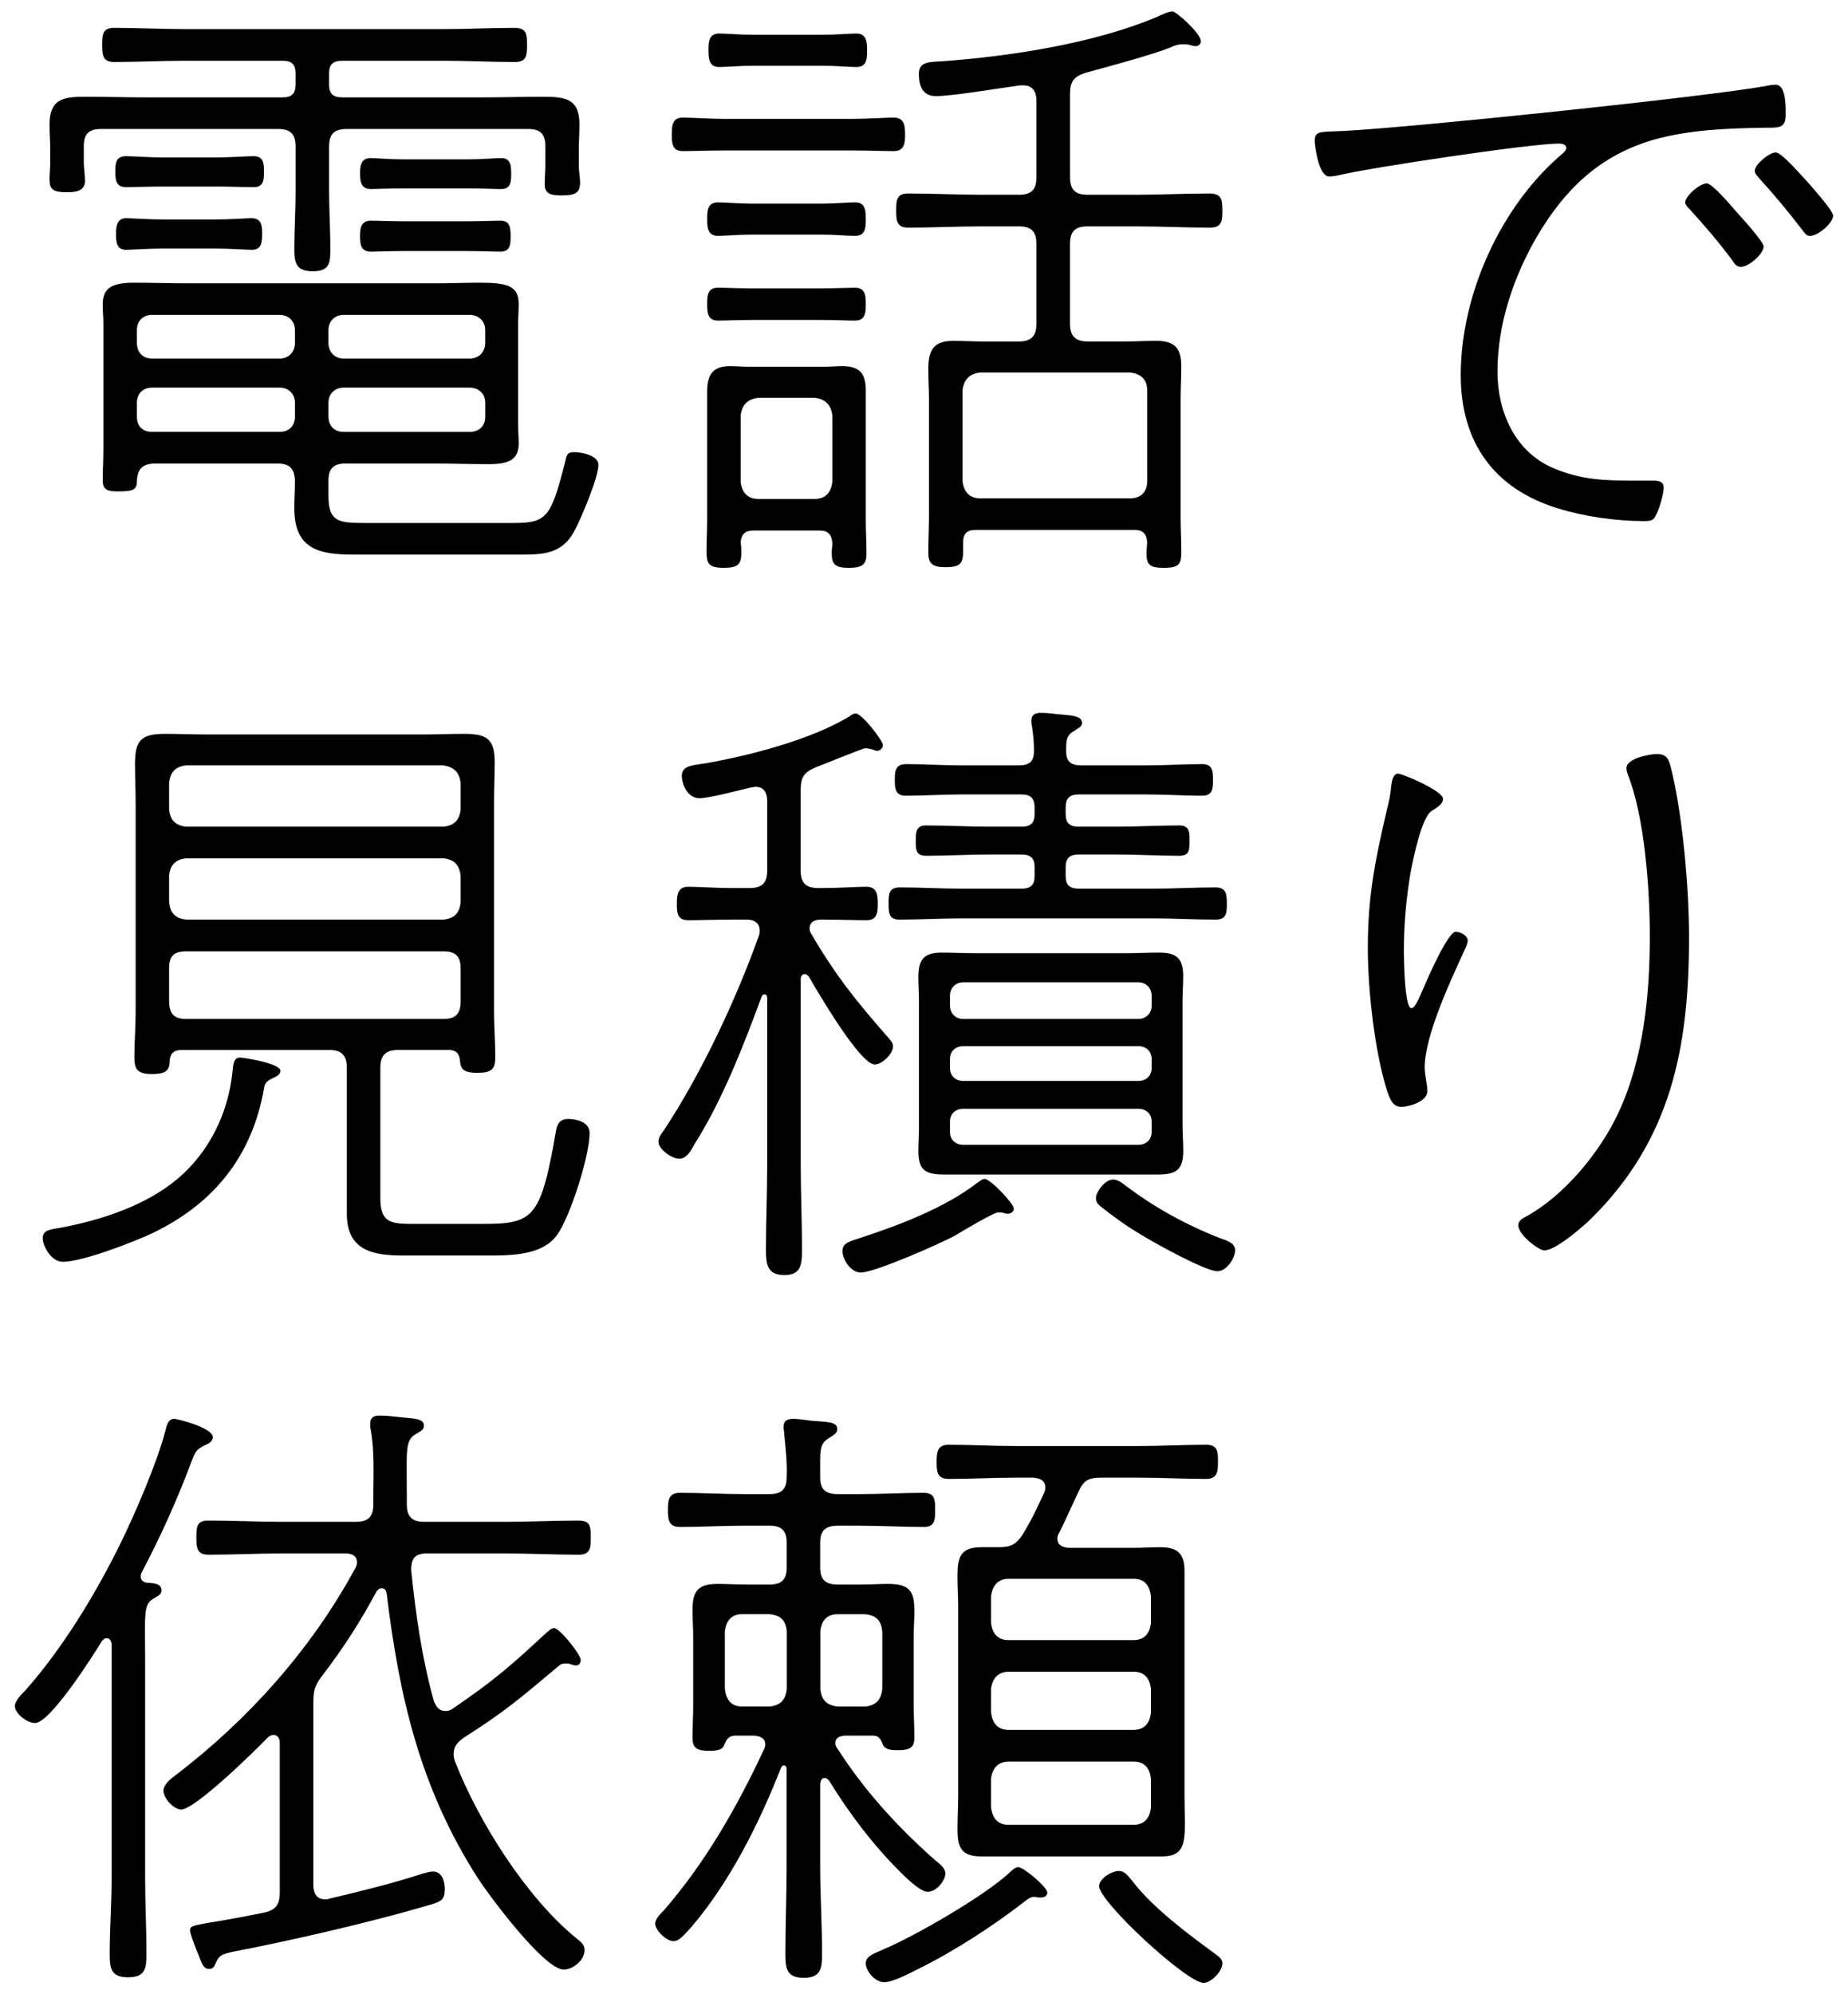
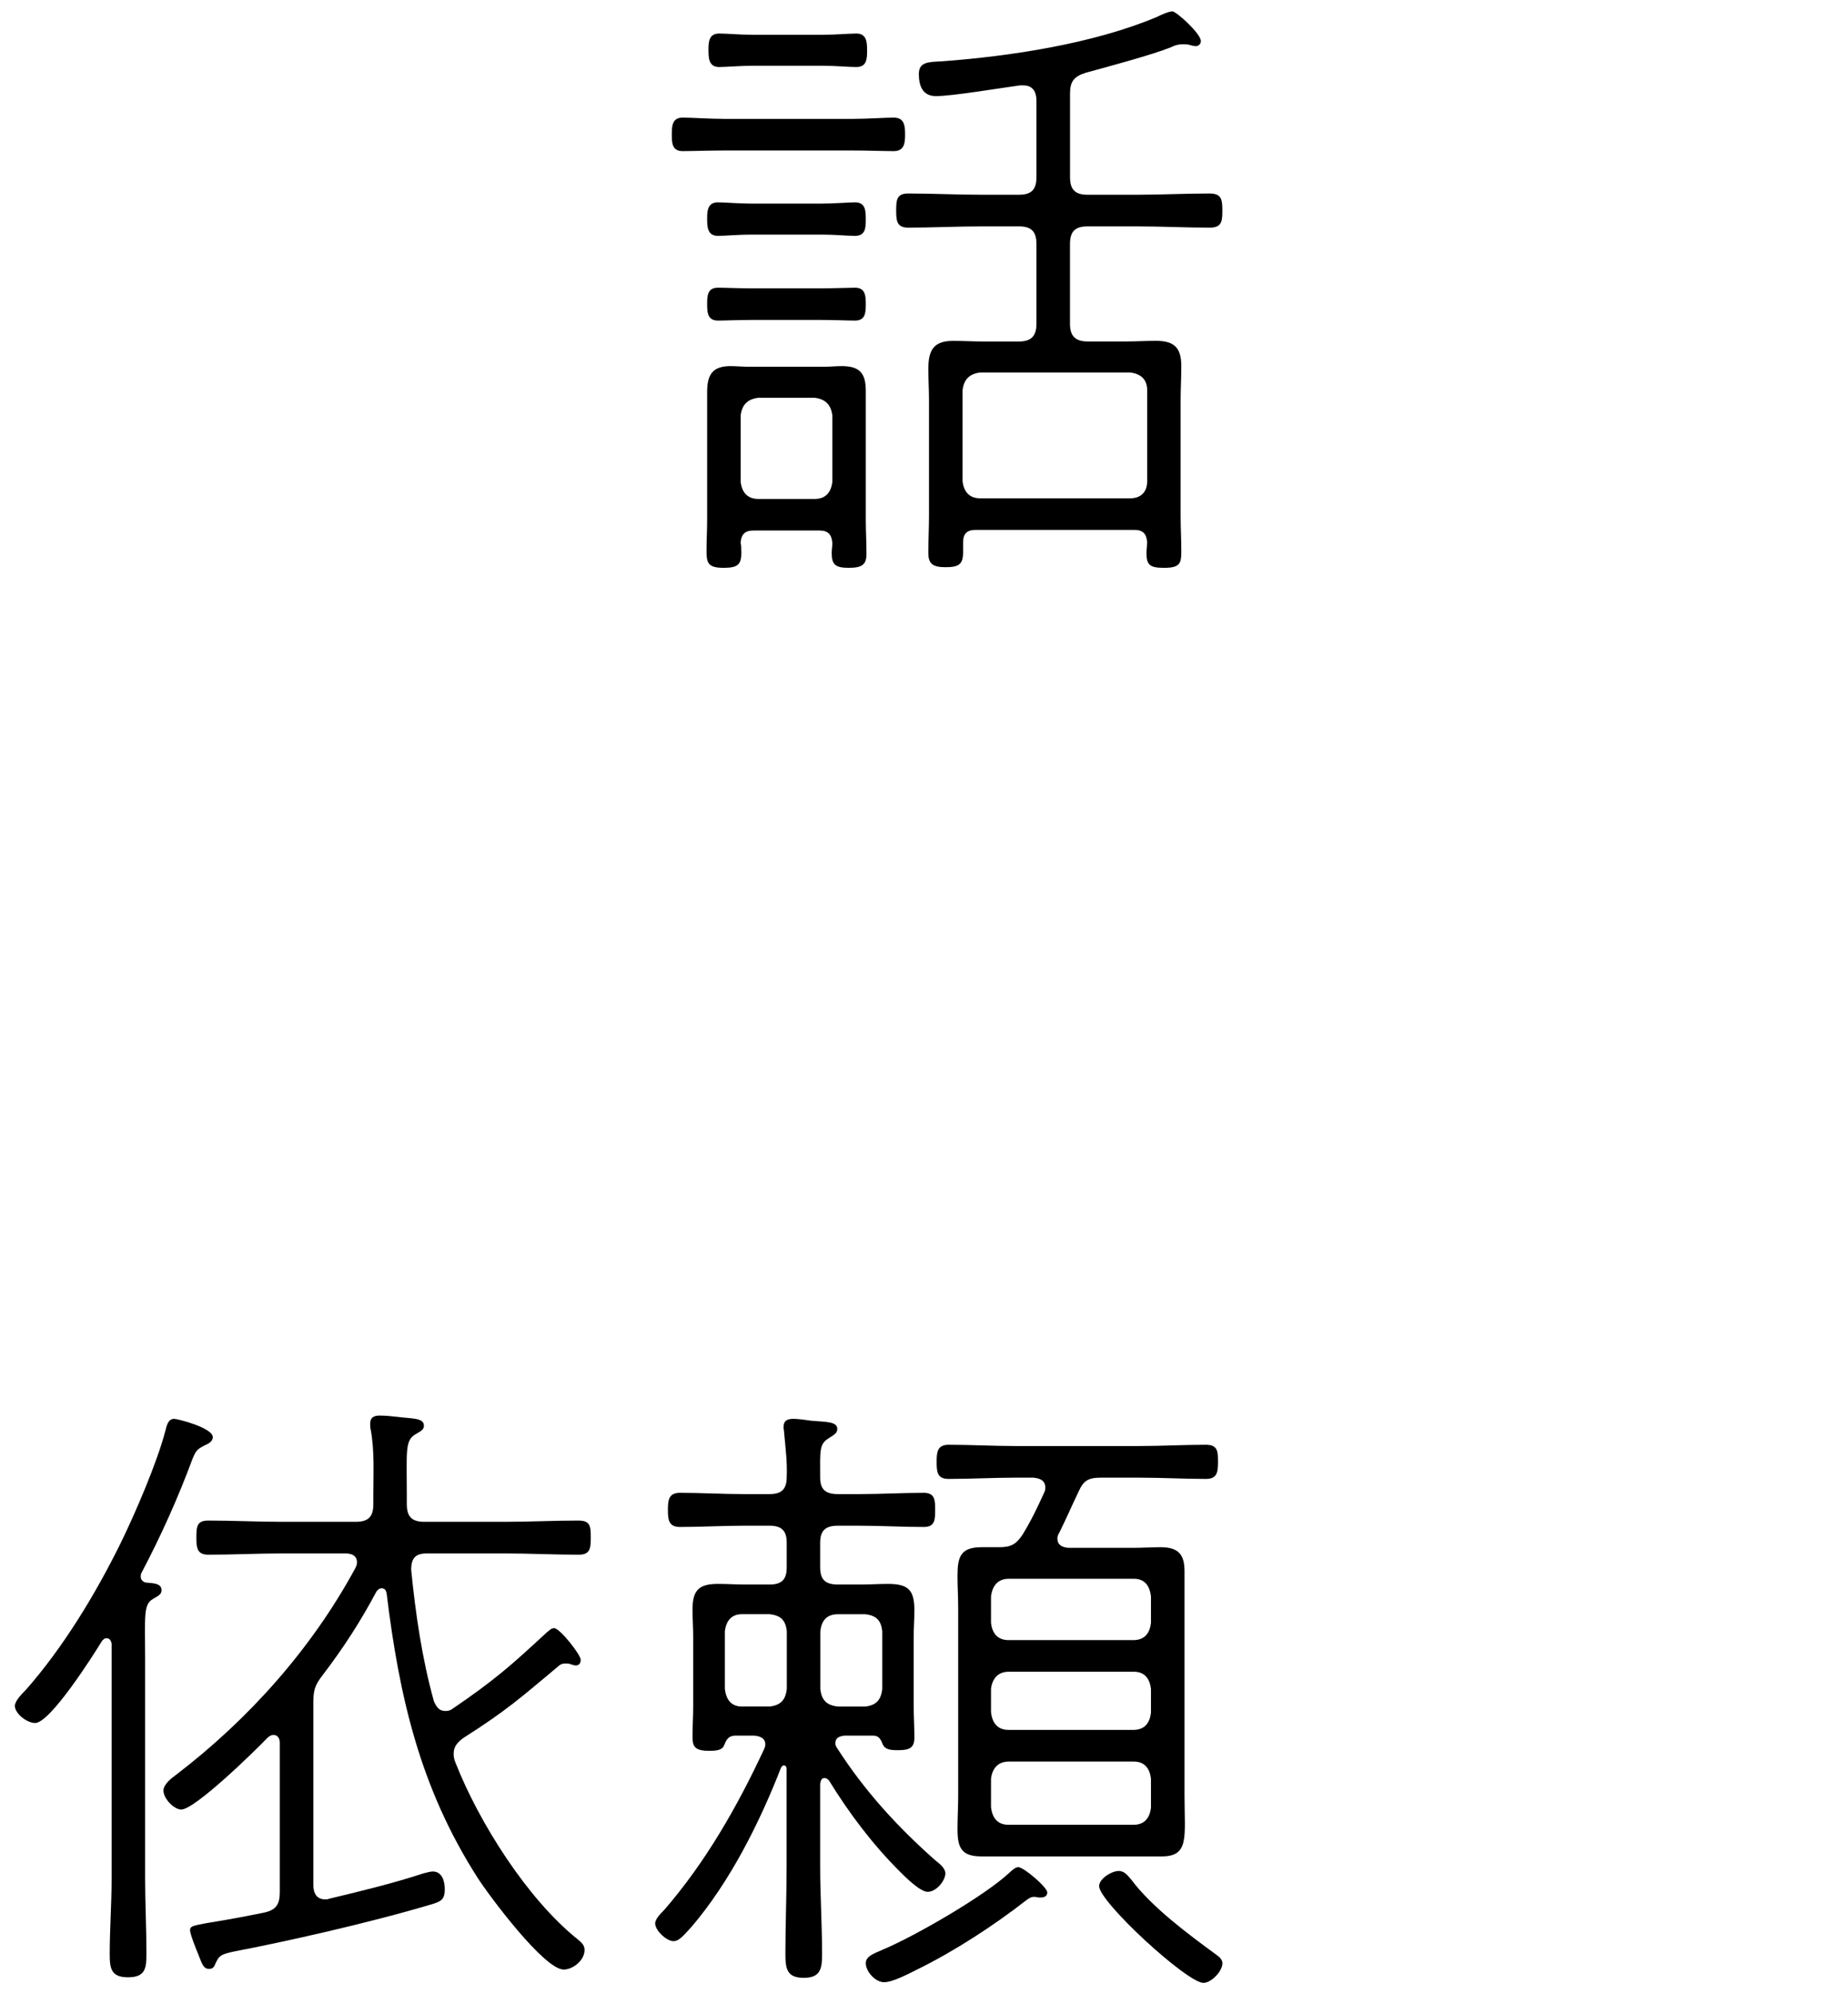
<svg xmlns="http://www.w3.org/2000/svg" version="1.1" id="レイヤー_1" x="0px" y="0px" width="38px" height="41px" viewBox="0 0 38 41" style="enable-background:new 0 0 38 41;" xml:space="preserve">
  <g>
    <g>
      <g>
        <g>
-           <path d="M6.767,1.742c0,0.182,0.078,0.26,0.273,0.26h2.926c0.39,0,0.793-0.013,1.195-0.013c0.469,0,0.754,0.039,0.754,0.572      c0,0.169-0.013,0.338-0.013,0.507v0.364c0,0.078,0.026,0.221,0.026,0.325c0,0.208-0.104,0.26-0.364,0.26      c-0.169,0-0.364,0-0.364-0.221c0-0.117,0.014-0.299,0.014-0.364V3.003c0-0.247-0.104-0.351-0.352-0.351h-3.73      c-0.261,0-0.365,0.104-0.365,0.364v0.91c0,0.39,0.026,0.793,0.026,1.183c0,0.299-0.013,0.468-0.364,0.468      c-0.338,0-0.377-0.169-0.377-0.455c0-0.403,0.026-0.793,0.026-1.196v-0.91c0-0.26-0.104-0.364-0.364-0.364H2.073      c-0.246,0-0.35,0.104-0.35,0.351v0.351c0,0.078,0.025,0.26,0.025,0.364c0,0.221-0.208,0.234-0.377,0.234      c-0.273,0-0.352-0.052-0.352-0.26c0-0.104,0.014-0.26,0.014-0.338V3.068c0-0.169-0.014-0.338-0.014-0.507      c0-0.52,0.273-0.572,0.729-0.572c0.416,0,0.818,0.013,1.234,0.013h2.834c0.183,0,0.261-0.078,0.261-0.26V1.509      c0-0.182-0.078-0.26-0.261-0.26H3.829c-0.494,0-0.988,0.026-1.482,0.026c-0.234,0-0.246-0.143-0.246-0.351      c0-0.221,0.012-0.351,0.246-0.351c0.494,0,0.988,0.026,1.482,0.026h5.278c0.493,0,0.976-0.026,1.469-0.026      c0.247,0,0.261,0.117,0.261,0.351c0,0.221-0.014,0.351-0.248,0.351c-0.494,0-0.988-0.026-1.481-0.026H7.04      c-0.195,0-0.273,0.078-0.273,0.26V1.742z M5.701,9.53H3.205c-0.261,0-0.377,0.091-0.39,0.364c0,0.182-0.092,0.208-0.377,0.208      c-0.17,0-0.326,0-0.326-0.221s0.014-0.429,0.014-0.65V6.67c0-0.143-0.014-0.273-0.014-0.403c0-0.338,0.17-0.455,0.65-0.455      c0.364,0,0.729,0.013,1.092,0.013h5.07c0.364,0,0.664-0.013,0.91-0.013c0.586,0,0.832,0.052,0.832,0.442      c0,0.143-0.013,0.273-0.013,0.416v2.054c0,0.13,0.013,0.26,0.013,0.39c0,0.351-0.221,0.429-0.623,0.429      c-0.377,0-0.742-0.013-1.119-0.013h-1.82c-0.246,0-0.35,0.104-0.35,0.351v0.312c0,0.52,0.194,0.559,0.715,0.559h3.094      c0.689,0,0.768-0.117,1.066-1.287c0.025-0.13,0.051-0.169,0.182-0.169c0.143,0,0.494,0.065,0.494,0.26      c0,0.26-0.338,1.053-0.469,1.313c-0.272,0.546-0.676,0.533-1.222,0.533H7.274c-0.729,0-1.223-0.117-1.223-0.962      c0-0.182,0.014-0.377,0.014-0.559C6.052,9.621,5.948,9.53,5.701,9.53z M3.36,3.835c-0.299,0-0.623,0.013-0.766,0.013      c-0.222,0-0.222-0.169-0.222-0.338c0-0.156,0.013-0.299,0.222-0.299c0.143,0,0.467,0.026,0.766,0.026h1.08      c0.299,0,0.623-0.026,0.779-0.026c0.209,0,0.209,0.169,0.209,0.338c0,0.156-0.014,0.299-0.209,0.299S4.752,3.835,4.44,3.835      H3.36z M3.335,5.11c-0.286,0-0.65,0.026-0.74,0.026c-0.209,0-0.209-0.182-0.209-0.338c0-0.156,0.026-0.312,0.209-0.312      c0.09,0,0.454,0.026,0.74,0.026H4.44c0.285,0,0.65-0.026,0.728-0.026c0.222,0,0.222,0.169,0.222,0.338      c0,0.156-0.014,0.312-0.209,0.312c-0.117,0-0.441-0.026-0.74-0.026H3.335z M6.065,6.786c0-0.182-0.131-0.312-0.312-0.312H3.127      c-0.194,0-0.312,0.13-0.312,0.312v0.26c0,0.195,0.117,0.325,0.312,0.325h2.626c0.182,0,0.312-0.13,0.312-0.325V6.786z       M3.127,7.969c-0.194,0-0.312,0.13-0.312,0.312v0.286c0,0.195,0.117,0.312,0.312,0.312h2.626c0.182,0,0.312-0.117,0.312-0.312      V8.281c0-0.182-0.131-0.312-0.312-0.312H3.127z M9.653,7.371c0.195,0,0.324-0.13,0.324-0.325v-0.26      c0-0.182-0.129-0.312-0.324-0.312H7.065c-0.182,0-0.311,0.13-0.311,0.312v0.26c0,0.195,0.129,0.325,0.311,0.325H9.653z       M6.755,8.568c0,0.195,0.129,0.312,0.311,0.312h2.588c0.195,0,0.324-0.117,0.324-0.312V8.281c0-0.182-0.129-0.312-0.324-0.312      H7.065c-0.182,0-0.311,0.13-0.311,0.312V8.568z M8.275,3.874c-0.261,0-0.56,0.013-0.65,0.013c-0.208,0-0.221-0.169-0.221-0.325      c0-0.169,0.026-0.312,0.221-0.312c0.078,0,0.39,0.026,0.65,0.026H9.64c0.261,0,0.572-0.026,0.664-0.026      c0.207,0,0.207,0.169,0.207,0.338c0,0.156-0.012,0.299-0.207,0.299c-0.131,0-0.391-0.013-0.664-0.013H8.275z M8.341,5.161      c-0.287,0-0.599,0.013-0.716,0.013c-0.208,0-0.221-0.156-0.221-0.325s0.026-0.312,0.221-0.312c0.117,0,0.429,0.013,0.716,0.013      h1.221c0.3,0,0.599-0.013,0.729-0.013c0.209,0,0.209,0.169,0.209,0.338c0,0.156-0.014,0.299-0.209,0.299      c-0.169,0-0.416-0.013-0.729-0.013H8.341z" />
          <path d="M14.892,3.094c-0.299,0-0.662,0.013-0.857,0.013c-0.221,0-0.221-0.182-0.221-0.351c0-0.169,0.012-0.338,0.221-0.338      c0.195,0,0.559,0.026,0.857,0.026h2.64c0.299,0,0.663-0.026,0.845-0.026c0.221,0,0.234,0.169,0.234,0.351      c0,0.169-0.014,0.338-0.234,0.338c-0.208,0-0.533-0.013-0.845-0.013H14.892z M16.854,10.907h-1.365      c-0.155,0-0.246,0.065-0.26,0.247c0.014,0.065,0.014,0.143,0.014,0.221c0,0.234-0.078,0.299-0.364,0.299      c-0.325,0-0.351-0.104-0.351-0.351c0-0.208,0.013-0.429,0.013-0.637V8.06c0-0.351,0.104-0.533,0.481-0.533      c0.117,0,0.246,0.013,0.363,0.013h1.573c0.117,0,0.233-0.013,0.351-0.013c0.365,0,0.494,0.143,0.494,0.507v2.652      c0,0.234,0.014,0.468,0.014,0.702c0,0.221-0.092,0.286-0.364,0.286s-0.351-0.065-0.351-0.299c0-0.078,0.013-0.143,0.013-0.208      C17.103,10.986,17.024,10.907,16.854,10.907z M15.451,4.823c-0.261,0-0.546,0.026-0.688,0.026c-0.222,0-0.222-0.195-0.222-0.364      c0-0.156,0.013-0.325,0.222-0.325c0.143,0,0.428,0.026,0.688,0.026h1.442c0.26,0,0.56-0.026,0.689-0.026      c0.221,0,0.221,0.182,0.221,0.364c0,0.169-0.013,0.325-0.221,0.325c-0.169,0-0.416-0.026-0.689-0.026H15.451z M15.451,6.578      c-0.261,0-0.546,0.013-0.688,0.013c-0.222,0-0.222-0.182-0.222-0.351s0.013-0.325,0.222-0.325c0.143,0,0.428,0.013,0.688,0.013      h1.442c0.26,0,0.56-0.013,0.689-0.013c0.221,0,0.221,0.182,0.221,0.351s-0.013,0.325-0.221,0.325      c-0.169,0-0.416-0.013-0.689-0.013H15.451z M15.478,1.352c-0.261,0-0.547,0.026-0.689,0.026c-0.221,0-0.221-0.195-0.221-0.364      c0-0.156,0.013-0.325,0.221-0.325c0.143,0,0.429,0.026,0.689,0.026h1.442c0.261,0,0.56-0.026,0.688-0.026      c0.222,0,0.222,0.195,0.222,0.364s-0.013,0.325-0.222,0.325c-0.168,0-0.416-0.026-0.688-0.026H15.478z M16.751,10.258      c0.221,0,0.338-0.13,0.364-0.351V8.542c-0.026-0.221-0.144-0.338-0.364-0.364h-1.156c-0.222,0.026-0.339,0.143-0.365,0.364      v1.365c0.026,0.221,0.144,0.351,0.365,0.351H16.751z M22.003,3.64c0,0.26,0.104,0.364,0.364,0.364h1.001      c0.494,0,1.001-0.026,1.495-0.026c0.247,0,0.272,0.104,0.272,0.351c0,0.221-0.012,0.351-0.26,0.351      c-0.507,0-1-0.026-1.508-0.026h-1.001c-0.26,0-0.364,0.104-0.364,0.364v1.638c0,0.247,0.104,0.364,0.364,0.364h0.78      c0.208,0,0.416-0.013,0.624-0.013c0.377,0,0.521,0.143,0.521,0.52c0,0.234-0.014,0.468-0.014,0.689v2.405      c0,0.234,0.014,0.468,0.014,0.702c0,0.247-0.014,0.351-0.352,0.351c-0.286,0-0.364-0.052-0.364-0.299      c0-0.078,0.013-0.156,0.013-0.234c-0.013-0.169-0.09-0.247-0.26-0.247h-3.264c-0.182,0-0.26,0.078-0.26,0.26v0.195      c0,0.247-0.078,0.312-0.363,0.312c-0.273,0-0.352-0.078-0.352-0.299c0-0.26,0.014-0.507,0.014-0.754V8.217      c0-0.208-0.014-0.416-0.014-0.624c0-0.377,0.092-0.585,0.508-0.585c0.221,0,0.429,0.013,0.637,0.013h0.715      c0.26,0,0.363-0.117,0.363-0.364V5.018c0-0.26-0.104-0.364-0.363-0.364h-0.754c-0.508,0-1.014,0.026-1.521,0.026      c-0.234,0-0.246-0.143-0.246-0.351c0-0.221,0.012-0.351,0.246-0.351c0.508,0,1.014,0.026,1.521,0.026h0.754      c0.26,0,0.363-0.104,0.363-0.364V2.067c0-0.182-0.077-0.312-0.272-0.312h-0.065c-0.389,0.052-1.391,0.221-1.729,0.221      c-0.273,0-0.352-0.208-0.352-0.455s0.195-0.247,0.469-0.26c1.417-0.104,3.12-0.364,4.42-0.91      c0.078-0.039,0.247-0.117,0.325-0.117s0.585,0.455,0.585,0.611c0,0.065-0.053,0.104-0.104,0.104      c-0.026,0-0.092-0.013-0.131-0.026C24.421,0.91,24.369,0.91,24.317,0.91c-0.092,0-0.169,0.026-0.247,0.065      c-0.39,0.156-1.313,0.403-1.742,0.52c-0.247,0.078-0.325,0.182-0.325,0.429V3.64z M23.238,10.245      c0.222,0,0.351-0.13,0.351-0.351V8.022c0-0.221-0.129-0.338-0.351-0.364h-3.081c-0.221,0.026-0.338,0.143-0.364,0.364v1.872      c0.026,0.221,0.144,0.351,0.364,0.351H23.238z" />
-           <path d="M27.658,2.691c1.442-0.078,7.332-0.689,8.658-0.923c0.052-0.013,0.13-0.026,0.194-0.026      c0.209,0,0.209,0.403,0.209,0.611c0,0.286-0.131,0.273-0.442,0.273c-0.754,0.013-1.534,0.039-2.274,0.247      c-1.119,0.325-1.834,1.027-2.406,2.002c-0.48,0.832-0.805,1.794-0.805,2.769c0,0.806,0.35,1.638,1.143,1.977      c0.572,0.247,1.066,0.26,1.678,0.26h0.325c0.104,0,0.272-0.013,0.272,0.143c0,0.13-0.09,0.442-0.156,0.559      c-0.051,0.117-0.104,0.13-0.246,0.13c-0.572,0-1.223-0.091-1.768-0.26c-1.326-0.403-2.003-1.365-2.003-2.743      c0-1.664,0.832-3.497,2.106-4.563c0.025-0.026,0.064-0.065,0.064-0.104c0-0.078-0.091-0.091-0.156-0.091      c-0.584,0-3.873,0.494-4.523,0.65c-0.053,0.013-0.131,0.026-0.195,0.026c-0.234,0-0.299-0.689-0.299-0.728      C27.034,2.678,27.151,2.718,27.658,2.691z M35.718,4.368c0.092,0.104,0.547,0.598,0.547,0.702c0,0.143-0.299,0.416-0.469,0.416      c-0.09,0-0.129-0.065-0.182-0.143c-0.26-0.351-0.559-0.702-0.857-1.027c-0.039-0.039-0.104-0.104-0.104-0.156      c0-0.13,0.3-0.39,0.442-0.39C35.212,3.77,35.614,4.251,35.718,4.368z M37.148,3.719c0.091,0.104,0.546,0.611,0.546,0.715      c0,0.143-0.299,0.416-0.48,0.416c-0.078,0-0.117-0.078-0.17-0.143c-0.26-0.338-0.559-0.702-0.857-1.027      c-0.039-0.052-0.104-0.104-0.104-0.169c0-0.13,0.299-0.377,0.428-0.377C36.642,3.134,37.044,3.615,37.148,3.719z" />
-           <path d="M5.429,22.379c-0.248,1.391-1.027,2.366-2.302,2.977c-0.39,0.182-1.431,0.585-1.833,0.585      c-0.26,0-0.416-0.351-0.416-0.481c0-0.182,0.169-0.182,0.377-0.221c0.832-0.156,1.742-0.455,2.393-1.001      c0.649-0.546,1.039-1.339,1.131-2.184c0.013-0.169,0.025-0.312,0.156-0.312c0.064,0,0.832,0.117,0.832,0.273      c0,0.091-0.117,0.13-0.195,0.169C5.479,22.236,5.44,22.275,5.429,22.379z M9.251,21.586H8.185c-0.26,0-0.364,0.117-0.364,0.364      v2.691c0,0.507,0.233,0.521,0.688,0.521h1.431c1.04,0,1.183-0.13,1.495-1.924c0.025-0.156,0.104-0.234,0.246-0.234      c0.17,0,0.443,0.065,0.443,0.286c0,0.468-0.391,1.703-0.664,2.093c-0.312,0.442-0.988,0.429-1.482,0.429H8.288      c-0.624,0-1.156-0.104-1.156-0.858v-3.003c0-0.247-0.104-0.364-0.352-0.364H3.699c-0.13,0.013-0.183,0.065-0.208,0.195      c0,0.208-0.053,0.299-0.364,0.299s-0.364-0.104-0.364-0.351c0-0.299,0.026-0.611,0.026-0.91v-4.316      c0-0.26-0.013-0.533-0.013-0.793c0-0.481,0.117-0.624,0.611-0.624c0.285,0,0.584,0.013,0.871,0.013h4.433      c0.286,0,0.571-0.013,0.858-0.013c0.455,0,0.623,0.104,0.623,0.572c0,0.286-0.013,0.572-0.013,0.845v4.291      c0,0.312,0.026,0.637,0.026,0.949c0,0.26-0.104,0.312-0.377,0.312c-0.312,0-0.338-0.104-0.352-0.273      C9.433,21.651,9.38,21.598,9.251,21.586z M9.12,16.996c0.221-0.026,0.325-0.13,0.352-0.351v-0.546      c-0.026-0.221-0.131-0.325-0.352-0.364H3.829c-0.221,0.026-0.325,0.13-0.352,0.364v0.546c0.026,0.221,0.131,0.325,0.352,0.351      H9.12z M3.478,18.556c0.026,0.221,0.131,0.325,0.352,0.351H9.12c0.221-0.026,0.325-0.13,0.352-0.351V18.01      c-0.026-0.234-0.131-0.338-0.352-0.364H3.829c-0.221,0.026-0.325,0.13-0.352,0.351V18.556z M3.478,20.585      c0,0.26,0.104,0.364,0.352,0.364H9.12c0.247,0,0.352-0.104,0.352-0.364v-0.676c0-0.247-0.104-0.351-0.352-0.351H3.829      c-0.247,0-0.352,0.091-0.352,0.351V20.585z" />
-           <path d="M16.543,20.026c-0.052,0-0.078,0.052-0.078,0.104v3.796c0,0.585,0.026,1.17,0.026,1.755      c0,0.312-0.014,0.533-0.364,0.533s-0.377-0.221-0.377-0.52c0-0.585,0.026-1.183,0.026-1.768v-3.406      c0-0.065-0.039-0.078-0.053-0.078c-0.025,0-0.052,0.013-0.064,0.052c-0.364,0.988-0.807,2.132-1.379,3.029      c-0.064,0.117-0.155,0.299-0.312,0.299c-0.155,0-0.429-0.195-0.429-0.351c0-0.078,0.052-0.156,0.104-0.221      c0.768-1.157,1.496-2.704,1.963-4.018c0.014-0.039,0.014-0.065,0.014-0.104c0-0.169-0.131-0.221-0.26-0.221h-0.312      c-0.324,0-0.701,0.013-0.896,0.013c-0.234,0-0.234-0.169-0.234-0.351c0-0.182,0.025-0.338,0.234-0.338      c0.195,0,0.572,0.026,0.896,0.026h0.364c0.26,0,0.364-0.104,0.364-0.364v-1.43c0-0.156-0.065-0.286-0.234-0.286      c-0.039,0-0.078,0.013-0.104,0.013c-0.222,0.052-0.858,0.221-1.054,0.221c-0.26,0-0.364-0.312-0.364-0.455      c0-0.208,0.195-0.221,0.469-0.26c0.91-0.156,2.21-0.494,2.99-0.975c0.025-0.026,0.078-0.052,0.117-0.052      c0.129,0,0.559,0.559,0.559,0.65c0,0.065-0.064,0.117-0.117,0.117c-0.025,0-0.064-0.013-0.091-0.026      c-0.052-0.013-0.104-0.026-0.156-0.026s-0.871,0.338-1.015,0.39c-0.246,0.104-0.312,0.208-0.312,0.468v1.651      c0,0.26,0.104,0.364,0.364,0.364h0.091c0.325,0,0.702-0.026,0.897-0.026c0.221,0,0.234,0.169,0.234,0.351      s-0.014,0.338-0.234,0.338c-0.195,0-0.572-0.013-0.897-0.013h-0.039c-0.116,0-0.233,0.039-0.233,0.182      c0,0.039,0.013,0.078,0.039,0.117c0.494,0.845,0.922,1.378,1.572,2.119c0.053,0.065,0.104,0.104,0.104,0.195      c0,0.13-0.208,0.364-0.378,0.364c-0.299,0-1.182-1.508-1.352-1.807C16.608,20.052,16.582,20.026,16.543,20.026z M20.729,24.953      c-0.026,0-0.053,0-0.078-0.013c-0.039-0.013-0.078-0.013-0.131-0.013c-0.09,0-0.74,0.39-0.871,0.468      c-0.299,0.169-1.664,0.767-1.949,0.767c-0.208,0-0.377-0.273-0.377-0.442s0.143-0.195,0.416-0.286      c0.754-0.247,1.703-0.611,2.34-1.105c0.039-0.026,0.117-0.091,0.169-0.091c0.117,0,0.599,0.507,0.599,0.611      C20.847,24.901,20.794,24.953,20.729,24.953z M23.589,15.735c0.377,0,0.754-0.026,1.131-0.026c0.222,0,0.222,0.156,0.222,0.325      s0,0.325-0.222,0.325c-0.377,0-0.754-0.026-1.131-0.026h-1.404c-0.194,0-0.272,0.078-0.272,0.273v0.13      c0,0.182,0.078,0.26,0.272,0.26h0.755c0.442,0,0.884-0.026,1.313-0.026c0.221,0,0.207,0.169,0.207,0.325      c0,0.169,0,0.299-0.207,0.299c-0.43,0-0.871-0.026-1.313-0.026h-0.755c-0.194,0-0.272,0.078-0.272,0.26v0.182      c0,0.182,0.078,0.26,0.272,0.26h1.521c0.43,0,0.858-0.026,1.287-0.026c0.234,0,0.234,0.156,0.234,0.351      c0,0.182-0.014,0.312-0.234,0.312c-0.429,0-0.857-0.026-1.287-0.026h-3.913c-0.442,0-0.884,0.026-1.3,0.026      c-0.221,0-0.221-0.156-0.221-0.325c0-0.195,0-0.338,0.234-0.338c0.428,0,0.857,0.026,1.286,0.026h1.21      c0.194,0,0.272-0.078,0.272-0.26v-0.182c0-0.182-0.078-0.26-0.272-0.26h-0.65c-0.43,0-0.871,0.026-1.313,0.026      c-0.222,0-0.208-0.156-0.208-0.325s0.014-0.299,0.208-0.299c0.442,0,0.884,0.026,1.313,0.026h0.65      c0.194,0,0.272-0.078,0.272-0.26v-0.13c0-0.195-0.078-0.273-0.272-0.273h-1.236c-0.377,0-0.767,0.026-1.144,0.026      c-0.222,0-0.222-0.169-0.222-0.338s0.014-0.312,0.234-0.312c0.377,0,0.754,0.026,1.131,0.026h1.184      c0.221,0,0.312-0.078,0.312-0.299c0-0.195-0.014-0.312-0.039-0.494c-0.014-0.052-0.014-0.091-0.014-0.13      c0-0.13,0.092-0.156,0.195-0.156s0.234,0.013,0.338,0.026c0.273,0.026,0.508,0.026,0.508,0.182c0,0.078-0.078,0.104-0.17,0.169      c-0.156,0.091-0.156,0.195-0.156,0.403c0,0.221,0.092,0.299,0.312,0.299H23.589z M24.317,23.172      c0,0.156,0.014,0.325,0.014,0.481c0,0.403-0.144,0.494-0.533,0.494h-4.355c-0.377,0-0.559-0.052-0.559-0.481      c0-0.156,0.012-0.325,0.012-0.494v-2.6c0-0.169-0.012-0.325-0.012-0.481c0-0.338,0.09-0.507,0.48-0.507      c0.234,0,0.455,0.013,0.689,0.013h3.106c0.222,0,0.455-0.013,0.677-0.013c0.351,0,0.494,0.117,0.494,0.481      c0,0.169-0.014,0.338-0.014,0.507V23.172z M23.681,20.468c0-0.156-0.117-0.273-0.273-0.273h-3.602      c-0.156,0-0.272,0.117-0.272,0.273v0.208c0,0.156,0.116,0.273,0.272,0.273h3.602c0.156,0,0.273-0.117,0.273-0.273V20.468z       M19.806,21.508c-0.156,0-0.272,0.104-0.272,0.26v0.195c0,0.156,0.116,0.26,0.272,0.26h3.602c0.156,0,0.273-0.104,0.273-0.26      v-0.195c0-0.156-0.117-0.26-0.273-0.26H19.806z M19.806,22.795c-0.156,0-0.272,0.104-0.272,0.26v0.221      c0,0.156,0.116,0.26,0.272,0.26h3.602c0.156,0,0.273-0.104,0.273-0.26v-0.221c0-0.156-0.117-0.26-0.273-0.26H19.806z       M25.032,26.135c-0.247,0-1.326-0.598-1.572-0.754c-0.287-0.169-0.56-0.364-0.82-0.572c-0.064-0.052-0.104-0.091-0.104-0.182      c0-0.117,0.182-0.377,0.352-0.377c0.09,0,0.182,0.065,0.246,0.117c0.599,0.455,1.262,0.819,1.963,1.092      c0.156,0.052,0.3,0.104,0.3,0.247C25.396,25.863,25.228,26.135,25.032,26.135z" />
-           <path d="M29.673,16.425c0,0.117-0.156,0.195-0.234,0.247c-0.207,0.13-0.377,0.975-0.428,1.235      c-0.092,0.533-0.144,1.079-0.144,1.638c0,0.169,0.013,1.183,0.155,1.183c0.078,0,0.17-0.234,0.261-0.442      c0.077-0.182,0.493-1.131,0.649-1.131c0.092,0,0.248,0.078,0.248,0.182c0,0.039-0.026,0.117-0.053,0.169      c-0.285,0.624-0.832,1.781-0.832,2.444c0,0.104,0.026,0.221,0.039,0.325c0.014,0.052,0.014,0.117,0.014,0.169      c0,0.195-0.365,0.312-0.533,0.312c-0.182,0-0.234-0.169-0.287-0.312c-0.26-0.806-0.402-2.093-0.402-2.951      c0-1.092,0.156-1.833,0.402-2.886c0.039-0.143,0.066-0.286,0.078-0.442c0.014-0.078,0.027-0.26,0.144-0.26      C28.828,15.904,29.673,16.255,29.673,16.425z M34.353,15.761c0.248,0.975,0.378,2.496,0.378,3.51      c0,2.262-0.364,4.173-2.042,5.812c-0.182,0.169-0.701,0.624-0.936,0.624c-0.104,0-0.533-0.312-0.533-0.52      c0-0.091,0.092-0.143,0.17-0.182c0.779-0.429,1.508-1.313,1.885-2.119c0.52-1.105,0.65-2.431,0.65-3.64      c0-0.949-0.104-2.457-0.455-3.328c-0.014-0.039-0.026-0.091-0.026-0.13c0-0.195,0.481-0.286,0.624-0.286      C34.288,15.501,34.314,15.631,34.353,15.761z" />
          <path d="M0.722,35.423c-0.169,0-0.416-0.195-0.416-0.351c0-0.104,0.143-0.247,0.221-0.325c0.768-0.871,1.431-1.963,1.951-3.016      c0.299-0.611,0.754-1.664,0.922-2.314c0.027-0.104,0.053-0.247,0.183-0.247c0.065,0,0.793,0.182,0.793,0.377      c0,0.091-0.104,0.143-0.169,0.169c-0.156,0.078-0.182,0.117-0.247,0.273c-0.299,0.806-0.649,1.586-1.054,2.354      c-0.012,0.026-0.012,0.052-0.012,0.078c0,0.065,0.064,0.117,0.129,0.117c0.092,0.013,0.299,0,0.299,0.156      c0,0.091-0.077,0.117-0.182,0.182c-0.195,0.117-0.156,0.351-0.156,1.248v4.499c0,0.507,0.027,1.014,0.027,1.534      c0,0.299-0.014,0.494-0.378,0.494c-0.351,0-0.377-0.182-0.377-0.481c0-0.52,0.039-1.027,0.039-1.547v-4.836      C2.282,33.732,2.256,33.68,2.19,33.68c-0.039,0-0.064,0.026-0.09,0.052C1.918,34.031,1.034,35.423,0.722,35.423z M9.159,35.176      c0.064,0,0.104-0.013,0.156-0.052c0.857-0.585,1.195-0.884,1.924-1.56c0.053-0.039,0.092-0.091,0.156-0.091      c0.117,0,0.546,0.546,0.546,0.65c0,0.078-0.039,0.117-0.104,0.117c-0.025,0-0.064-0.013-0.104-0.026      C11.694,34.2,11.669,34.2,11.63,34.2c-0.065,0-0.104,0.013-0.144,0.052c-0.793,0.663-1.065,0.91-1.963,1.482      c-0.117,0.091-0.195,0.169-0.195,0.325c0,0.065,0.013,0.117,0.039,0.182c0.481,1.222,1.47,2.795,2.509,3.627      c0.078,0.065,0.144,0.117,0.144,0.221c0,0.221-0.247,0.403-0.429,0.403c-0.403,0-1.535-1.521-1.769-1.885      c-1.183-1.846-1.612-3.718-1.872-5.85c-0.014-0.065-0.039-0.104-0.104-0.104c-0.053,0-0.078,0.039-0.104,0.065      c-0.325,0.611-0.677,1.157-1.104,1.716c-0.17,0.221-0.195,0.312-0.195,0.598v3.718c0,0.169,0.064,0.299,0.246,0.299      c0.027,0,0.053,0,0.078-0.013c0.65-0.156,1.301-0.312,1.938-0.521c0.064-0.013,0.131-0.039,0.195-0.039      c0.195,0,0.246,0.208,0.246,0.364c0,0.208-0.077,0.247-0.233,0.299c-1.339,0.403-3.172,0.806-4.069,0.975      c-0.312,0.065-0.338,0.091-0.416,0.26c-0.025,0.065-0.052,0.104-0.13,0.104c-0.116,0-0.144-0.104-0.221-0.299      c-0.039-0.091-0.169-0.416-0.169-0.494c0-0.078,0.039-0.091,0.312-0.143c0.221-0.039,0.584-0.091,1.209-0.221      c0.246-0.052,0.324-0.169,0.324-0.416v-3.081c0-0.078-0.039-0.156-0.13-0.156c-0.052,0-0.078,0.026-0.116,0.052      c-0.248,0.26-1.496,1.482-1.781,1.482c-0.144,0-0.365-0.221-0.365-0.39c0-0.13,0.17-0.26,0.261-0.325      c1.495-1.144,2.782-2.587,3.679-4.238c0.026-0.052,0.039-0.078,0.039-0.13c0-0.143-0.117-0.182-0.234-0.182H5.806      c-0.508,0-1.015,0.026-1.521,0.026c-0.234,0-0.247-0.143-0.247-0.351c0-0.234,0.013-0.351,0.247-0.351      c0.507,0,1.014,0.026,1.521,0.026h1.508c0.26,0,0.363-0.104,0.363-0.364v-0.195c0-0.442,0.026-0.884-0.052-1.326      c-0.013-0.039-0.013-0.091-0.013-0.13c0-0.143,0.091-0.169,0.195-0.169c0.129,0,0.246,0.013,0.363,0.026      c0.286,0.039,0.547,0.013,0.547,0.182c0,0.091-0.078,0.117-0.183,0.182c-0.208,0.13-0.169,0.351-0.169,1.235v0.195      c0,0.26,0.104,0.364,0.363,0.364h1.652c0.506,0,1.014-0.026,1.508-0.026c0.246,0,0.26,0.104,0.26,0.351      c0,0.221-0.014,0.351-0.247,0.351c-0.507,0-1.015-0.026-1.521-0.026h-1.6c-0.234,0-0.325,0.091-0.325,0.338      c0.091,0.91,0.222,1.82,0.468,2.704C8.978,35.097,9.029,35.176,9.159,35.176z" />
          <path d="M15.737,35.865c0-0.13-0.104-0.169-0.221-0.182h-0.416c-0.117,0.013-0.156,0.065-0.209,0.195      c-0.039,0.104-0.156,0.117-0.312,0.117c-0.312,0-0.339-0.104-0.339-0.299c0-0.208,0.014-0.403,0.014-0.611v-1.443      c0-0.182-0.014-0.364-0.014-0.546c0-0.39,0.117-0.533,0.521-0.533c0.194,0,0.377,0.013,0.571,0.013h0.494      c0.247,0,0.351-0.104,0.351-0.351v-0.507c0-0.247-0.104-0.351-0.351-0.351h-0.533c-0.429,0-0.871,0.026-1.313,0.026      c-0.233,0-0.246-0.156-0.246-0.351s0.013-0.351,0.246-0.351c0.442,0,0.885,0.026,1.313,0.026h0.533      c0.247,0,0.351-0.104,0.351-0.351c0.014-0.299-0.025-0.598-0.052-0.897c0-0.039-0.013-0.091-0.013-0.13      c0-0.143,0.091-0.169,0.207-0.169c0.105,0,0.261,0.026,0.365,0.039c0.299,0.026,0.533,0.013,0.533,0.169      c0,0.091-0.066,0.117-0.183,0.195c-0.194,0.117-0.169,0.273-0.169,0.806c0,0.247,0.117,0.338,0.363,0.338h0.455      c0.43,0,0.871-0.026,1.313-0.026c0.233,0,0.233,0.156,0.233,0.351s0,0.351-0.233,0.351c-0.442,0-0.884-0.026-1.313-0.026h-0.455      c-0.26,0-0.363,0.104-0.363,0.351v0.507c0,0.247,0.104,0.351,0.363,0.351h0.481c0.183,0,0.364-0.013,0.546-0.013      c0.43,0,0.547,0.13,0.547,0.546c0,0.182-0.014,0.351-0.014,0.533v1.443c0,0.208,0.014,0.416,0.014,0.637      c0,0.208-0.092,0.26-0.338,0.26c-0.156,0-0.261-0.013-0.312-0.117c-0.039-0.104-0.078-0.182-0.195-0.182h-0.598      c-0.092,0.013-0.182,0.039-0.182,0.156c0,0.039,0.012,0.065,0.039,0.104c0.559,0.871,1.234,1.612,2.014,2.301      c0.078,0.065,0.209,0.156,0.209,0.273c0,0.143-0.182,0.377-0.364,0.377c-0.155,0-0.468-0.312-0.571-0.416      c-0.56-0.559-1.041-1.196-1.457-1.872c-0.025-0.026-0.052-0.052-0.091-0.052c-0.065,0-0.078,0.052-0.091,0.117v1.703      c0,0.598,0.039,1.196,0.039,1.794c0,0.299-0.026,0.494-0.377,0.494c-0.352,0-0.377-0.195-0.377-0.494      c0-0.598,0.025-1.196,0.025-1.794v-2.002c0-0.065-0.039-0.078-0.052-0.078s-0.039,0-0.065,0.052      c-0.441,1.131-1.053,2.353-1.846,3.276c-0.156,0.169-0.247,0.286-0.363,0.286c-0.144,0-0.377-0.221-0.377-0.364      c0-0.091,0.116-0.208,0.182-0.273c0.857-0.988,1.508-2.132,2.054-3.302C15.724,35.929,15.737,35.904,15.737,35.865z       M16.179,33.537c-0.025-0.234-0.13-0.325-0.351-0.351h-0.572c-0.221,0-0.325,0.143-0.351,0.351v1.183      c0.025,0.221,0.13,0.364,0.351,0.364h0.572c0.221-0.026,0.325-0.13,0.351-0.364V33.537z M17.791,35.085      c0.222-0.026,0.325-0.13,0.351-0.364v-1.183c-0.025-0.221-0.117-0.325-0.351-0.351h-0.56c-0.233,0-0.338,0.13-0.363,0.351v1.183      c0.025,0.234,0.13,0.338,0.363,0.364H17.791z M21.405,39.01h-0.053c-0.012,0-0.051-0.013-0.09-0.013      c-0.065,0-0.117,0.039-0.17,0.078c-0.649,0.507-1.469,1.04-2.209,1.404c-0.183,0.091-0.521,0.273-0.703,0.273      c-0.182,0-0.377-0.221-0.377-0.39c0-0.143,0.156-0.195,0.364-0.286c0.649-0.273,2.093-1.105,2.601-1.586      c0.039-0.039,0.117-0.104,0.168-0.104c0.117,0,0.599,0.416,0.599,0.52C21.535,38.985,21.47,39.01,21.405,39.01z M23.304,31.822      c0.195,0,0.377-0.013,0.559-0.013c0.363,0,0.494,0.143,0.494,0.494v4.615c0,0.845,0.104,1.248-0.469,1.248h-3.705      c-0.416,0-0.494-0.182-0.494-0.559c0-0.234,0.014-0.468,0.014-0.689v-3.861c0-0.221-0.014-0.429-0.014-0.65      c0-0.39,0.053-0.598,0.494-0.598h0.365c0.246,0,0.35-0.065,0.48-0.26c0.182-0.299,0.299-0.546,0.441-0.858      c0.014-0.026,0.026-0.065,0.026-0.104c0-0.156-0.116-0.195-0.247-0.208h-0.363c-0.455,0-0.924,0.026-1.379,0.026      c-0.234,0-0.246-0.143-0.246-0.351c0-0.195,0.012-0.351,0.246-0.351c0.455,0,0.924,0.026,1.379,0.026h2.535      c0.467,0,0.922-0.026,1.377-0.026c0.248,0,0.248,0.143,0.248,0.351s-0.014,0.351-0.248,0.351c-0.455,0-0.91-0.026-1.377-0.026      H22.64c-0.272,0-0.363,0.065-0.467,0.299c-0.144,0.299-0.248,0.546-0.391,0.832c-0.025,0.039-0.039,0.078-0.039,0.117      c0,0.143,0.104,0.182,0.221,0.195H23.304z M20.742,32.458c-0.222,0-0.338,0.143-0.364,0.364v0.546      c0.026,0.208,0.131,0.351,0.364,0.351h2.562c0.233,0,0.338-0.143,0.363-0.351v-0.546c-0.025-0.221-0.13-0.364-0.351-0.364      H20.742z M20.378,35.201c0.026,0.221,0.131,0.364,0.364,0.364h2.562c0.233,0,0.338-0.143,0.363-0.351V34.72      c-0.025-0.208-0.13-0.351-0.351-0.351h-2.574c-0.222,0-0.338,0.143-0.364,0.351V35.201z M20.378,37.152      c0.026,0.221,0.131,0.364,0.364,0.364h2.562c0.233,0,0.338-0.143,0.363-0.351v-0.598c-0.025-0.208-0.13-0.351-0.351-0.351      h-2.574c-0.222,0-0.338,0.143-0.364,0.351V37.152z M24.747,40.766c-0.339,0-2.146-1.664-2.146-1.989      c0-0.156,0.261-0.312,0.404-0.312c0.116,0,0.182,0.091,0.26,0.182c0.429,0.572,1.17,1.118,1.755,1.547      c0.052,0.039,0.116,0.091,0.116,0.169C25.136,40.531,24.902,40.766,24.747,40.766z" />
        </g>
      </g>
    </g>
  </g>
</svg>